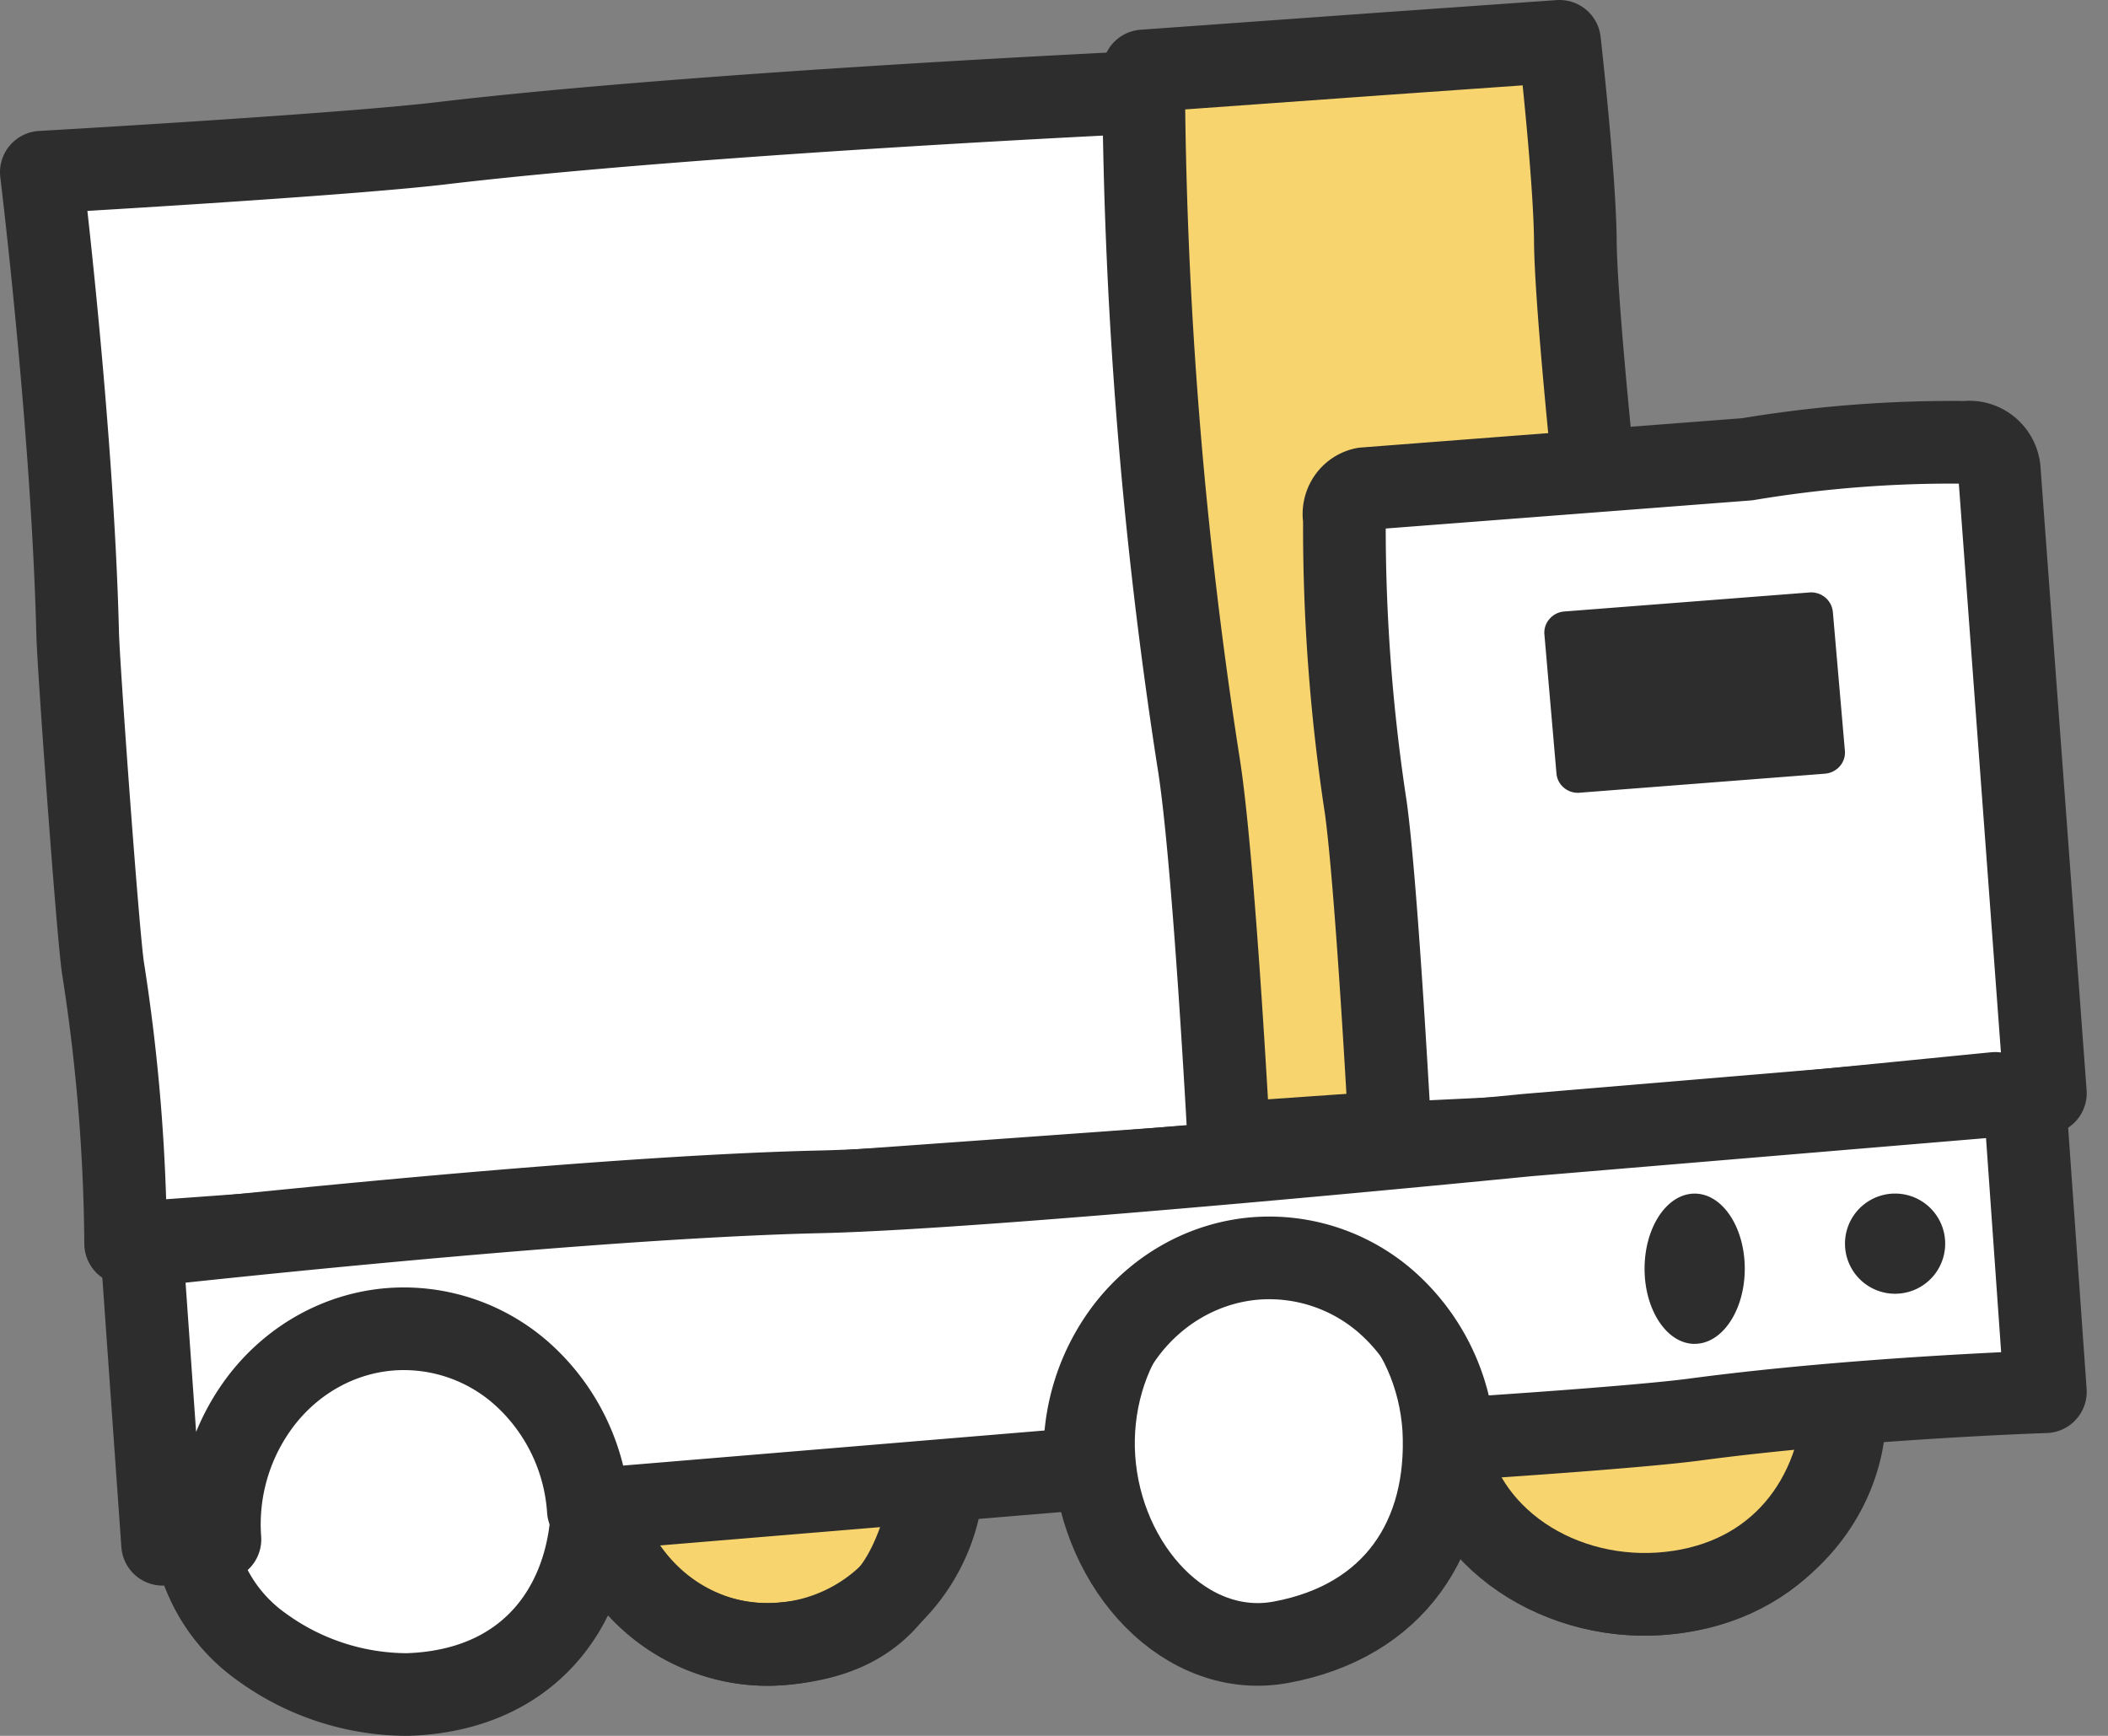
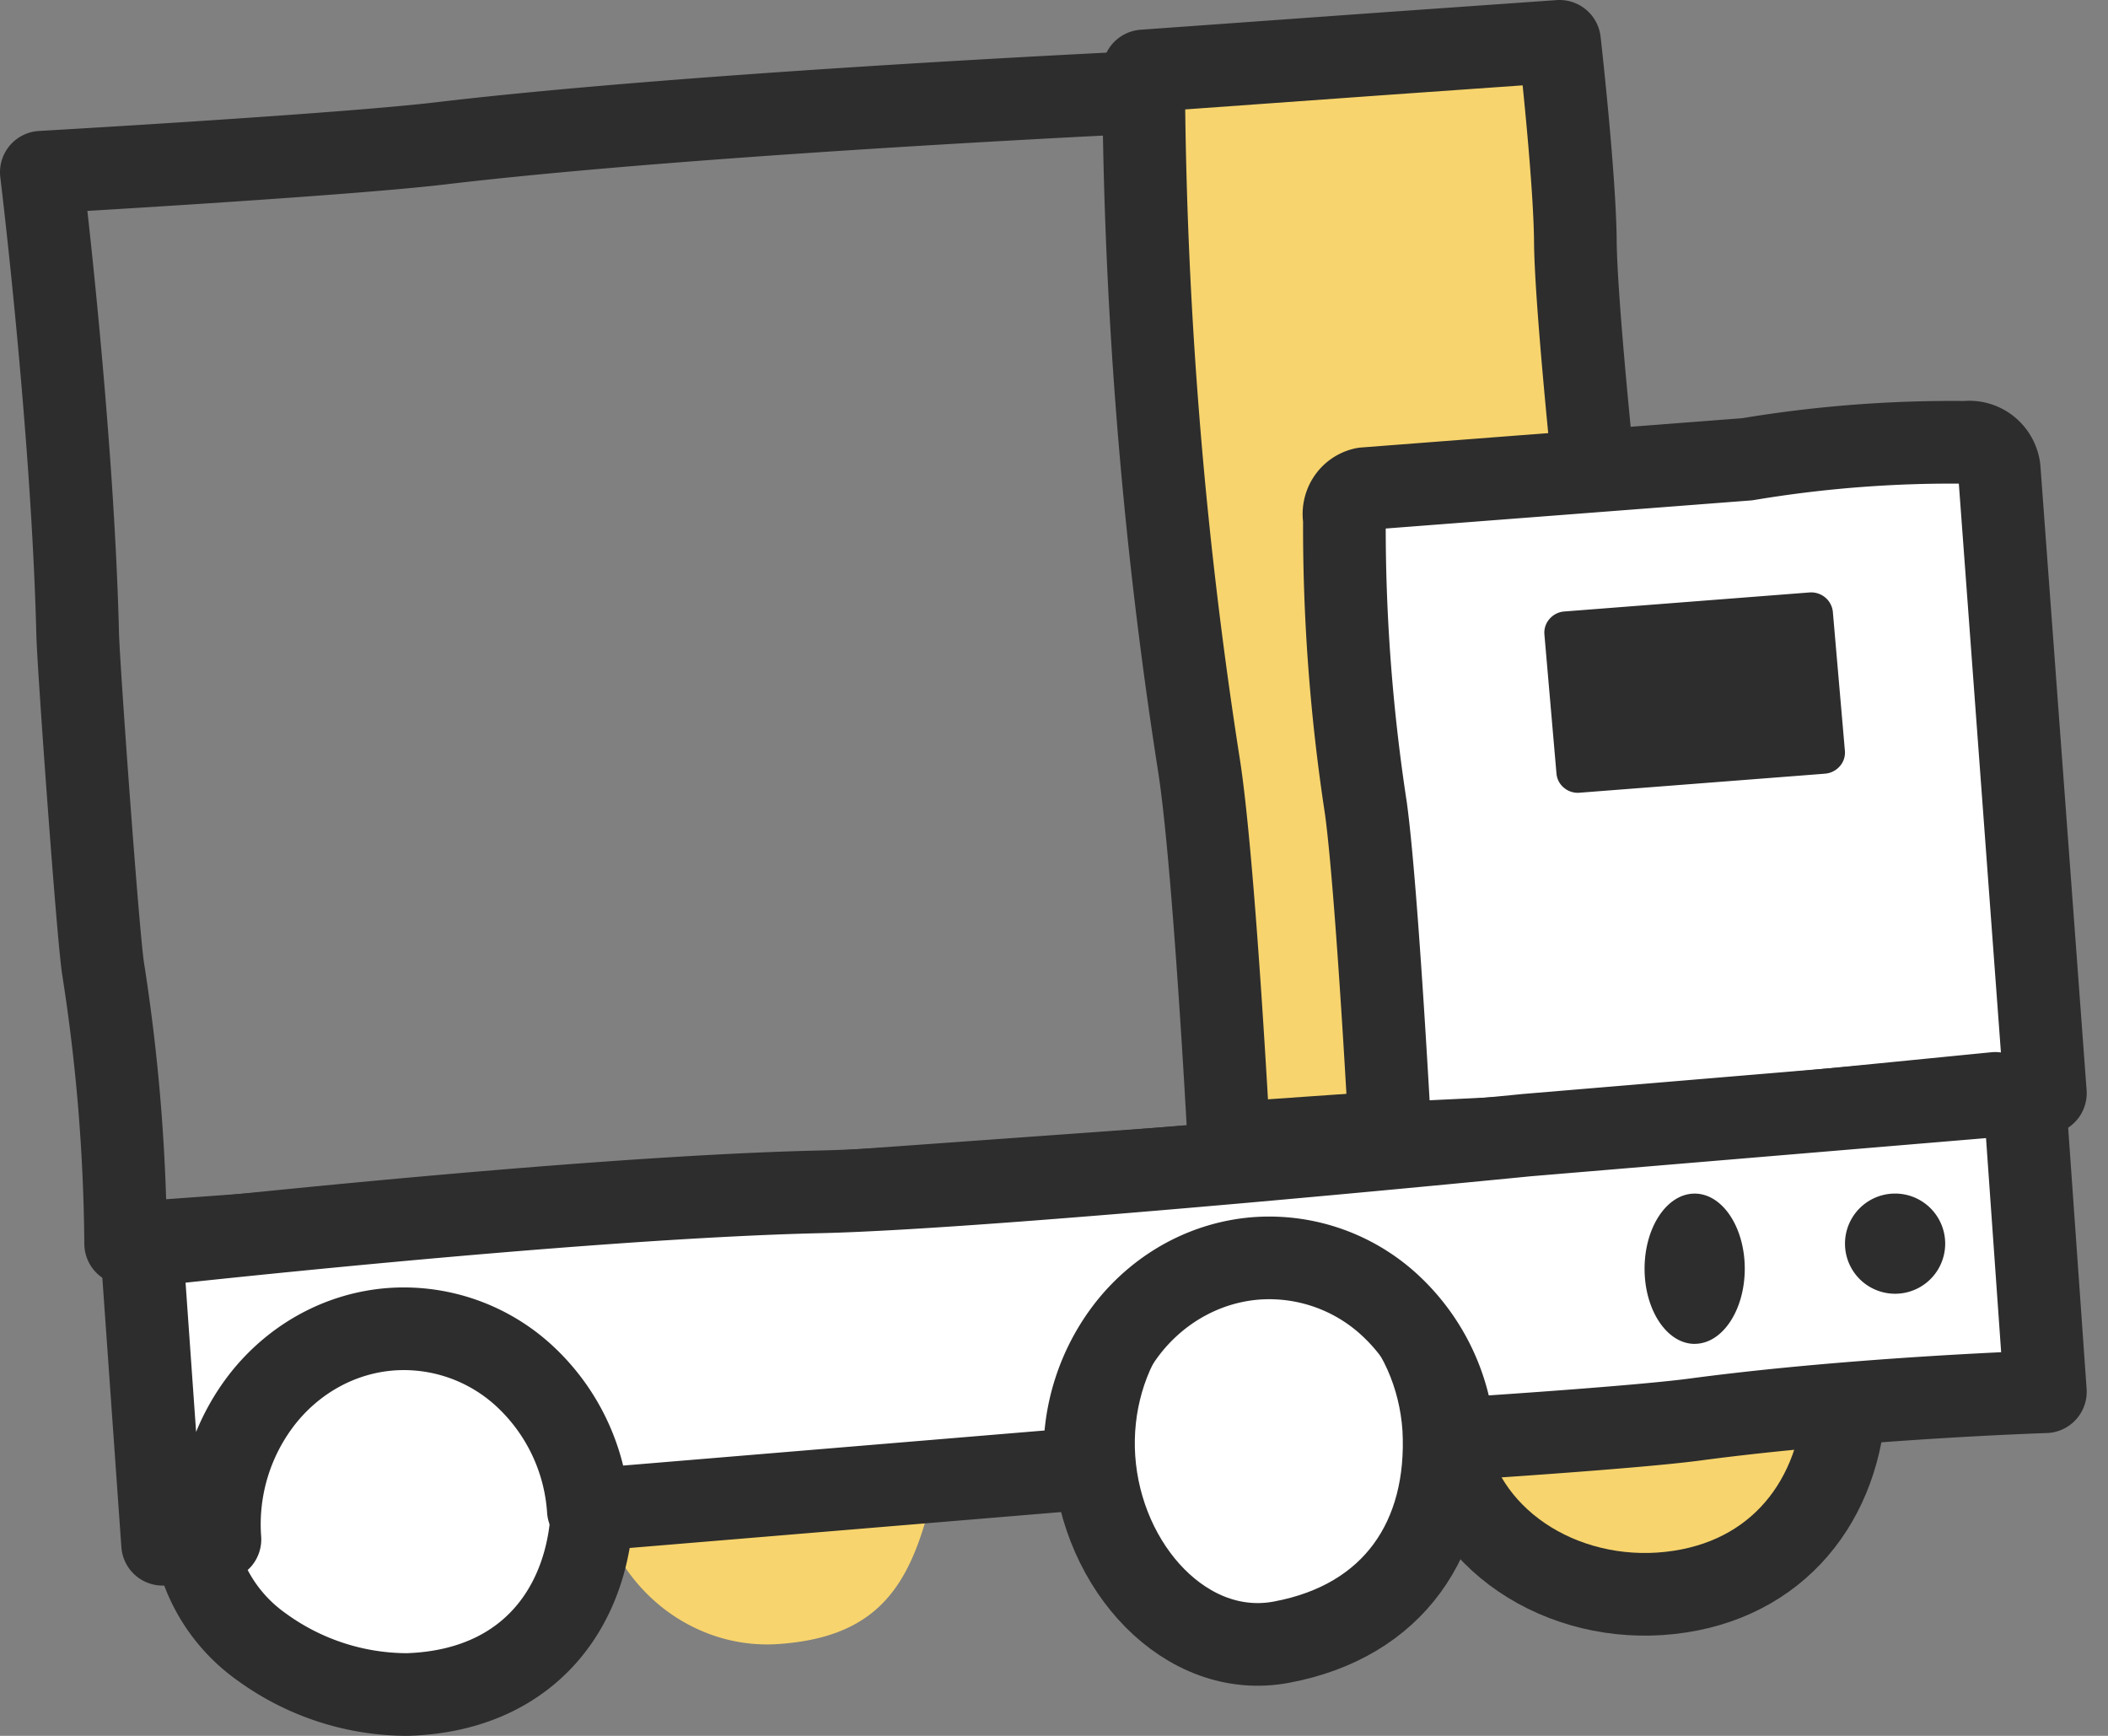
<svg xmlns="http://www.w3.org/2000/svg" width="51" height="42" fill="none">
  <rect width="100%" height="100%" fill="#808080" stroke="none" />
-   <path fill="#fff" d="m30.09 28.136-10.077.724L3.04 30.09a45 45 0 0 0-.545-6.648c-.123-.759-.598-7.341-.616-8.108C1.756 10.344 1 4.167 1 4.167s7.255-.413 9.674-.7c6.323-.75 17.386-1.255 17.386-1.255" />
  <path stroke="#2D2D2D" stroke-linecap="round" stroke-linejoin="round" stroke-width="2" d="m30.09 28.136-10.077.724L3.04 30.09a45 45 0 0 0-.545-6.648c-.123-.759-.598-7.341-.616-8.108C1.756 10.344 1 4.167 1 4.167s7.255-.413 9.674-.7c6.323-.75 17.386-1.255 17.386-1.255" />
  <path fill="#F7D46D" stroke="#2D2D2D" stroke-linecap="round" stroke-linejoin="round" stroke-width="2" d="M29.735 27.667s-.366-6.943-.74-9.23a111.4 111.4 0 0 1-1.328-16.72l5.748-.413L37.73 1s.357 3.138.383 4.766c0 1.468.464 5.855.464 5.855l-2.353.16s.437 4.05.57 7.188c.188 4.15.65 8.158.65 8.158z" />
  <path fill="#fff" stroke="#2D2D2D" stroke-linecap="round" stroke-linejoin="round" stroke-width="2" d="m49.485 26.45-1.118-15.112a.74.74 0 0 0-.277-.488.72.72 0 0 0-.534-.147c-1.77-.02-3.537.117-5.283.409l-6.555.504-2.714.209a.61.61 0 0 0-.386.265.64.64 0 0 0-.092.465c-.01 2.344.165 4.684.52 7 .274 2.008.598 8.112.598 8.112s5.932-.27 6.828-.374c4.122-.461 9.013-.844 9.013-.844" />
-   <path stroke="#2D2D2D" stroke-linecap="round" stroke-linejoin="round" stroke-width="2" d="M34.94 34.394c.04.589.206 1.165.49 1.694.285.53.68 1.002 1.164 1.39a5 5 0 0 0 1.658.87 5.26 5.26 0 0 0 3.732-.257 4.8 4.8 0 0 0 1.497-1.087c.416-.45.731-.971.926-1.534a4.1 4.1 0 0 0 .21-1.743" />
  <path fill="#F7D46D" stroke="#2D2D2D" stroke-linecap="round" stroke-linejoin="round" stroke-width="2" d="M34.953 34.649c.097 1.122.7 2.164 1.674 2.898.975.734 2.243 1.1 3.526 1.017 2.674-.179 4.29-2.071 4.475-4.549.177-2.34-2.535-4.062-5.2-3.916-1.282.086-2.474.613-3.313 1.465s-1.257 1.962-1.162 3.085" />
  <path fill="#fff" stroke="#2D2D2D" stroke-linecap="round" stroke-linejoin="round" stroke-width="2" d="M26.467 35.285c.178 2.653 2.241 4.89 4.548 4.446 2.696-.508 4.06-2.514 3.914-5.176-.085-1.277-.613-2.463-1.466-3.298-.854-.835-1.964-1.25-3.086-1.152-1.122.096-2.165.697-2.898 1.668-.733.972-1.097 2.235-1.012 3.512" />
  <path fill="#F7D46D" d="M14.333 35.621c.041.592.192 1.17.445 1.7.252.53.601 1 1.026 1.387a4.2 4.2 0 0 0 1.45.861 4 4 0 0 0 1.651.204c2.847-.224 3.36-1.994 3.913-4.834" />
-   <path stroke="#2D2D2D" stroke-linecap="round" stroke-linejoin="round" stroke-width="2" d="M14.333 35.621c.041.592.192 1.17.445 1.7.252.53.601 1 1.026 1.387a4.2 4.2 0 0 0 1.45.861 4 4 0 0 0 1.651.204c2.847-.224 3.36-1.994 3.913-4.834" />
-   <path stroke="#2D2D2D" stroke-linecap="round" stroke-linejoin="round" stroke-width="2" d="M18.576 39.788a4.242 4.242 0 1 0 0-8.485 4.242 4.242 0 0 0 0 8.485" />
  <path fill="#fff" stroke="#2D2D2D" stroke-linecap="round" stroke-linejoin="round" stroke-width="2" d="M4.655 36.547a3.96 3.96 0 0 0 1.67 3.298A6 6 0 0 0 9.855 41c3.22-.102 4.641-2.522 4.465-5.174a4.8 4.8 0 0 0-1.653-3.336 4.85 4.85 0 0 0-3.546-1.174 4.86 4.86 0 0 0-3.33 1.687 4.82 4.82 0 0 0-1.135 3.544" />
  <path stroke="#2D2D2D" stroke-linecap="round" stroke-linejoin="round" stroke-width="2" d="m36.152 27.667 6.275-.634 5.846-.578" />
  <path fill="#fff" stroke="#2D2D2D" stroke-linecap="round" stroke-linejoin="round" stroke-width="2" d="M36.94 27.465s-12.807 1.273-17.093 1.372c-5.954.135-16.423 1.308-16.423 1.308l.51 7.219 1.387-.118A4.93 4.93 0 0 1 6.389 33.8c.772-.954 1.87-1.543 3.052-1.637a4.3 4.3 0 0 1 3.25 1.133 4.85 4.85 0 0 1 1.543 3.238l12.025-1.001a4.93 4.93 0 0 1 1.068-3.448c.772-.953 1.87-1.542 3.052-1.637a4.3 4.3 0 0 1 3.25 1.133 4.85 4.85 0 0 1 1.543 3.24s4.414-.28 5.876-.48c3.938-.522 8.437-.667 8.437-.667l-.255-3.61-.255-3.608z" />
  <path fill="#2D2D2D" d="M41 32.515c.67 0 1.212-.814 1.212-1.818S41.67 28.88 41 28.88c-.67 0-1.212.814-1.212 1.818s.543 1.818 1.212 1.818M45.849 31.303a1.212 1.212 0 1 0 0-2.424 1.212 1.212 0 0 0 0 2.424M44.126 18.722l-5.934.46a.52.52 0 0 1-.36-.126.5.5 0 0 1-.175-.335l-.292-3.367a.5.5 0 0 1 .124-.379.52.52 0 0 1 .36-.18l5.927-.46a.53.53 0 0 1 .381.12.52.52 0 0 1 .186.348l.292 3.368a.5.5 0 0 1-.136.382.53.53 0 0 1-.373.168" />
</svg>